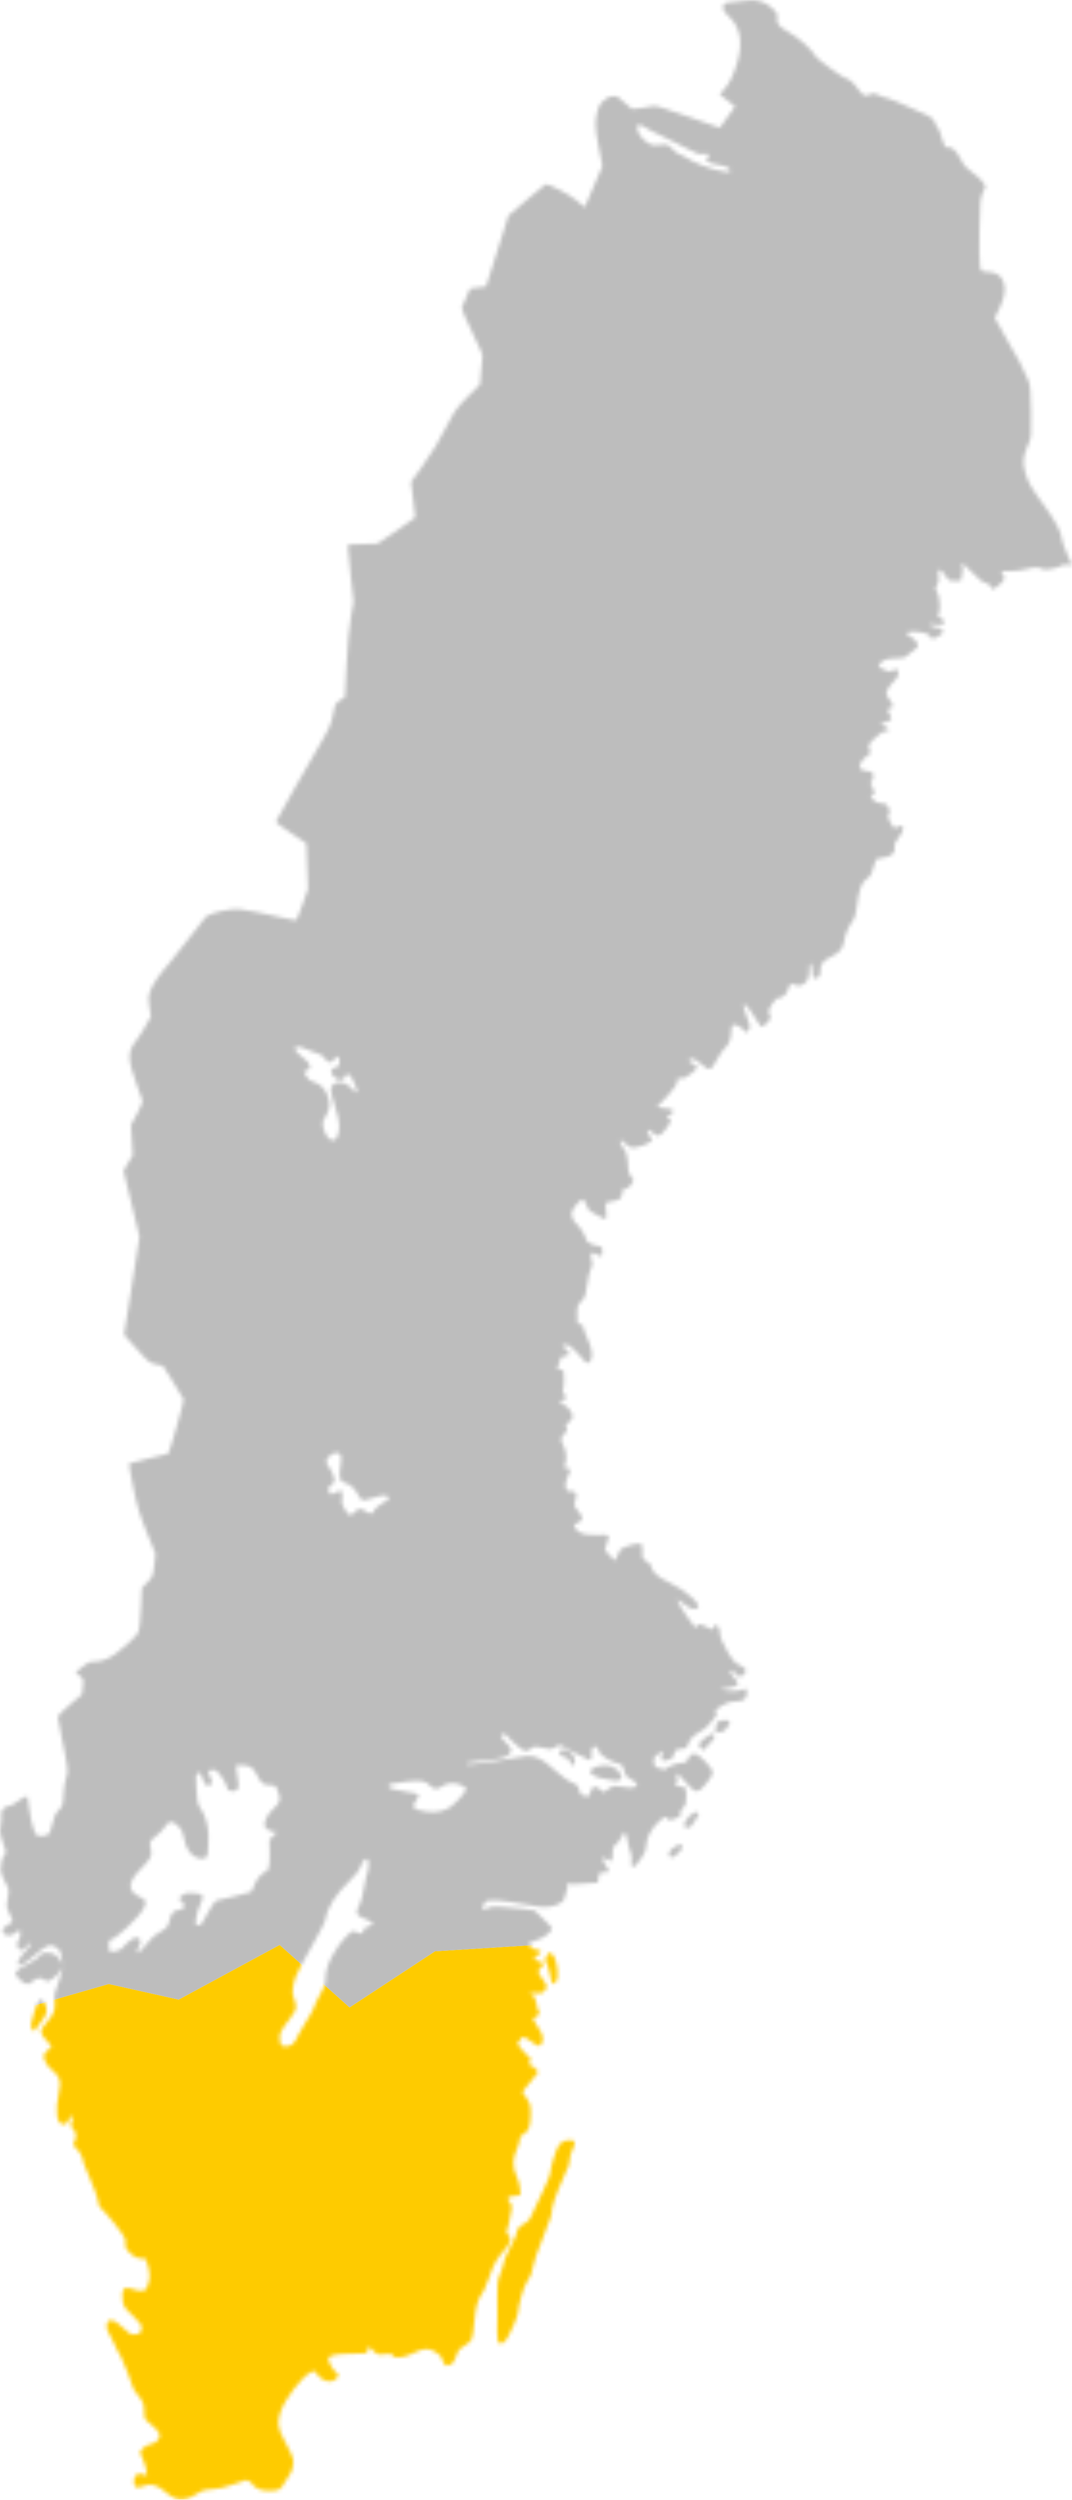
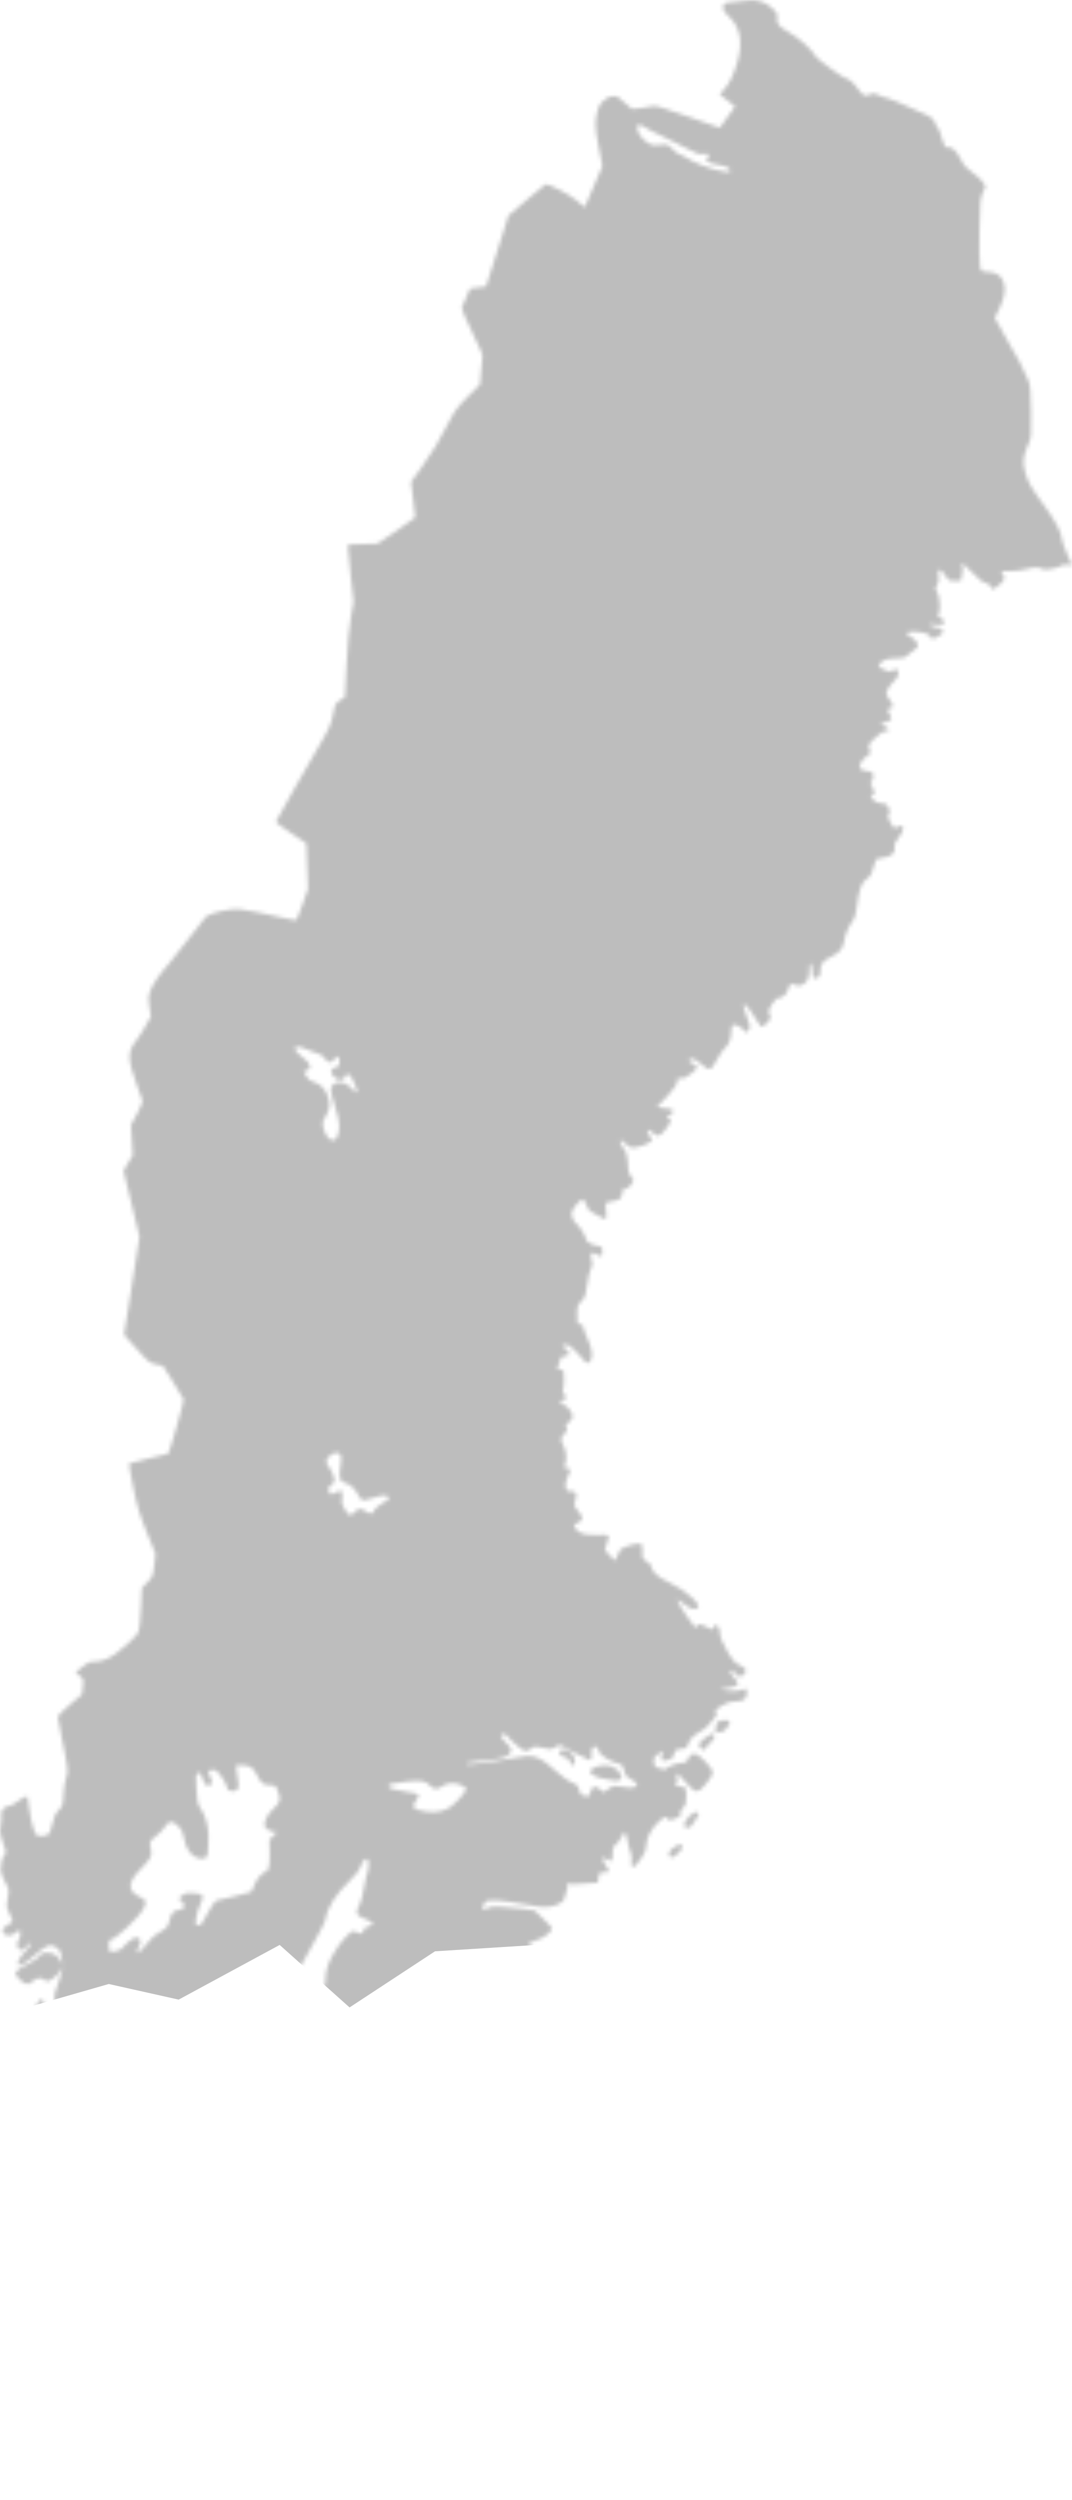
<svg xmlns="http://www.w3.org/2000/svg" xmlns:xlink="http://www.w3.org/1999/xlink" width="278" height="648" viewBox="0 0 278 648">
  <defs>
-     <path id="obggsf3a5a" d="M43.067 646.02c-2.4-2.075-3.963-2.473-6.154-1.564-1.529.634-2.187.233-2.187-1.334 0-1.488.947-2.301 2.15-1.847.498.187.987.341 1.086.341.388 0-.168-2.578-.912-4.234l-.783-1.743.681-.906c.435-.577 1.157-1 1.99-1.167.721-.144 1.574-.575 1.896-.959 1.17-1.393.705-2.345-2.343-4.792-.988-.793-1.088-1.04-1.088-2.692 0-2.028-.251-2.648-1.885-4.655-.62-.762-1.127-1.624-1.127-1.917 0-.293-2.503-6.92-2.999-7.66-.49-.73-1.393-2.492-2.007-3.914-.615-1.422-1.246-2.664-1.403-2.76-.156-.096-.284-.694-.284-1.328 0-2.168 1.84-1.94 4.29.53 1.34 1.352 1.858 1.66 2.794 1.66 1.398 0 1.952-.495 1.952-1.744 0-.738-.515-1.435-2.347-3.172-2.093-1.986-2.37-2.394-2.552-3.78-.399-3.016.351-3.963 2.448-3.093.657.272 1.706.495 2.333.495.93 0 1.206-.167 1.504-.914.818-2.041.882-3.066.33-5.308-.525-2.136-.598-2.244-1.463-2.154-1.175.122-2.621-.63-3.734-1.943-.77-.908-.858-1.242-.682-2.586.183-1.406-6.02-8.343-6.358-8.532-.435-.244-.7-.96-.904-2.443-.2-1.446-3.636-9-3.636-9.326 0-1.04-1.008-3.036-1.934-3.826-.844-.721-.867-.815-.404-1.673.622-1.153.464-2.443-.415-3.384-.611-.655-.64-.845-.256-1.762.306-.734.326-1.13.069-1.386-.258-.255-.506-.012-.868.85-.4.948-.694 1.205-1.38 1.205-1.794 0-2.25-3.267-1.17-8.398.6-2.853.274-3.934-1.68-5.557-1.136-.944-1.78-1.79-2.052-2.69-.382-1.264-.357-1.352.717-2.452l1.114-1.14-1.392-1.5c-.805-.866-1.393-1.827-1.393-2.275 0-.452.623-1.46 1.495-2.415 1.803-1.978 2.331-3.37 2.08-5.48-.195-1.63-.041-2.322 1.298-5.833.593-1.556.74-2.49.63-3.986-.216-2.873-.382-3.331-1.492-4.116-1.448-1.023-2.627-.638-5.285 1.726-2.21 1.968-4.229 3.224-4.595 2.86-.46-.455.395-2.11 1.888-3.654.893-.924 1.528-1.833 1.412-2.019-.118-.19-.592.122-1.08.711-.948 1.146-1.838 1.344-2.306.514-.336-.595-.145-2.041.305-2.318.163-.1.295-.718.295-1.375 0-1.1-.046-1.156-.586-.713-1.383 1.136-2.375 1.421-3.277.942-1.197-.635-.95-1.663.6-2.483.689-.365 1.254-.854 1.254-1.086 0-.231-.37-1.128-.823-1.993-.785-1.496-.805-1.68-.428-3.85.396-2.278.396-2.282-.715-4.272-.629-1.127-1.112-2.468-1.112-3.087 0-1.634.41-3.243.996-3.901.552-.622.574-.502-.786-4.327-.463-1.303-.502-1.904-.216-3.322.192-.952.268-2.148.17-2.657-.228-1.177.612-2.145 2.102-2.423.607-.113 1.374-.502 1.705-.864.543-.595 2.772-1.735 2.976-1.522.046.048.255 1.508.465 3.243.21 1.736.697 4.015 1.082 5.066.648 1.77.775 1.91 1.742 1.905 2.26-.01 2.464-.204 3.088-2.935.448-1.966.832-2.808 1.697-3.721 1.063-1.122 1.125-1.328 1.264-4.152.08-1.664.384-3.54.688-4.261.617-1.466.512-2.4-1.209-10.713-.534-2.582-.962-4.899-.95-5.148.012-.25 1.427-1.65 3.144-3.112l3.122-2.657.228-1.982c.222-1.934.203-2.002-.825-2.834l-1.053-.853 1.674-1.4c1.327-1.111 1.939-1.402 2.953-1.403 2.074-.003 3.837-.639 5.796-2.09 2.504-1.855 5.327-4.53 5.852-5.544.264-.509.526-2.911.67-6.15l.239-5.314 1.438-1.495c1.385-1.438 1.452-1.605 1.772-4.423l.332-2.93-2.264-5.586c-1.884-4.648-2.473-6.6-3.509-11.628-.684-3.323-1.17-6.114-1.081-6.203.09-.09 2.394-.683 5.122-1.32 2.728-.637 4.99-1.188 5.025-1.225.382-.397 4.146-13.695 3.99-14.098-.115-.298-1.37-2.374-2.79-4.612l-2.58-4.07-1.763-.377c-1.666-.356-1.944-.578-5.044-4.02l-3.282-3.643 1.1-6.879c.604-3.783 1.506-9.494 2.003-12.69l.905-5.814-2.065-8.577-2.065-8.577 1.19-2.016 1.191-2.017-.23-3.905-.23-3.905 1.583-2.883c.871-1.586 1.506-3.133 1.412-3.439-.095-.305-.726-2.05-1.401-3.876-2.472-6.682-2.535-8.791-.344-11.529.628-.784 1.766-2.544 2.53-3.912l1.388-2.486-.385-2.496c-.323-2.095-.302-2.725.127-3.918.68-1.887 2.393-4.405 5.04-7.41 1.193-1.354 3.66-4.48 5.484-6.946 1.824-2.466 3.598-4.727 3.943-5.023.884-.76 3.606-1.581 6.334-1.913 1.978-.24 3.024-.142 7.01.663 2.578.52 5.891 1.238 7.364 1.594 1.472.356 2.769.546 2.88.421.113-.124.823-1.979 1.58-4.12l1.375-3.895-.207-5.915-.206-5.916-3.953-2.646c-2.175-1.456-3.96-2.779-3.966-2.94-.008-.162 2.2-4.123 4.907-8.803l7.032-12.162c2.119-3.666 2.402-4.384 3.1-7.856.324-1.616.55-1.99 1.63-2.7l1.252-.822.414-8.4c.261-5.3.673-9.859 1.117-12.352l.704-3.951-.715-6.374c-.394-3.505-.715-6.843-.714-7.417l.002-1.043 3.822-.12 3.823-.121 4.88-3.295c2.682-1.813 4.88-3.382 4.881-3.487.002-.105-.238-2.216-.534-4.692l-.538-4.502 2.524-3.495c2.944-4.076 4.766-7.084 7.219-11.916 1.518-2.99 2.224-3.944 4.96-6.694l3.191-3.207.289-3.603c.158-1.98.313-3.752.344-3.936.031-.183-1.173-2.858-2.676-5.944-1.504-3.086-2.726-5.925-2.716-6.31l2.158-5.017 2.073-.275 2.074-.276 1.5-4.707c.824-2.588 2.134-6.724 2.911-9.19l1.412-4.485 4.652-3.986c2.559-2.192 4.772-4.028 4.919-4.079.731-.256 6 2.427 7.998 4.073l2.209 1.82 2.29-5.313 2.29-5.311-.986-5.062c-1.025-5.259-1.034-7.06-.05-10.018.72-2.163 3.437-3.675 5.093-2.832l3.577 3.072 2.342-.216c1.288-.12 2.69-.346 3.116-.505.602-.225 2.595.364 8.973 2.652 4.51 1.617 8.276 2.943 8.37 2.946l3.979-5.516s-3.982-2.98-3.982-3.104c0-.125.385-.586.856-1.025 1.382-1.288 2.73-3.94 3.688-7.254 1.53-5.296.805-9.205-2.227-11.99-2.253-2.07-1.921-3.657.764-3.657.748 0 2.286-.17 3.419-.377 2.845-.52 5.372.201 7.257 2.072 1.159 1.15 1.317 1.476 1.129 2.326-.312 1.409.428 2.334 3.015 3.77 2.605 1.446 6.275 4.744 6.873 6.178.265.635 6.851 5.404 7.583 5.6 1.32.353 2.22 1.143 3.908 3.433.995 1.35 1.788 1.544 3.02.743.707-.46 2.77.835 3.115.835.345 0 1.877.523 3.404 1.163 1.528.639 6.943 3.03 7.88 3.487 1.266.617 1.792 1.094 2.04 1.852.184.562.593 1.277.908 1.59.671.664 1.32 5.168 2.286 4.976 1.309-.26 2.372.68 3.691 3.263.736 1.44 1.437 2.214 2.984 3.29 1.112.775 2.321 1.889 2.687 2.476l.665 1.068-.728 1.621c-.668 1.488-.74 2.289-.865 9.759-.075 4.476-.01 8.71.145 9.41.279 1.26.3 1.273 2.023 1.366 2.129.113 3.334.849 4.005 2.444.748 1.776.416 4.121-.993 7.013l-1.2 2.462s2.775 5.171 3.684 6.61c1.857 2.941 3.909 6.875 4.933 9.457.593 1.495.697 2.604.78 8.304.095 6.482.083 6.607-.787 8.571-1.257 2.84-1.44 4.39-.81 6.834.687 2.662 1.608 4.302 4.93 8.778 2.834 3.818 4.628 7.178 4.628 8.667 0 .482.594 2.204 1.32 3.827l1.32 2.952h-1.446c-.878 0-1.61.196-1.863.498-.23.274-3.778.995-4.221.662-.814-.611-2.18-.61-4.48.002-1.013.27-2.862.492-4.108.494l-2.267.004.533.809c.664 1.004.315 1.77-1.397 3.066l-1.205.912-.659-.899c-.383-.522-.979-.898-1.422-.898-.516 0-1.531-.807-3.133-2.491-2.259-2.376-3.494-3.222-2.786-1.908.198.366.192 1.2-.016 2.242l-.33 1.659-1.57.022c-1.497.022-1.611-.043-2.47-1.411-.494-.79-1.148-1.435-1.452-1.435-.466 0-.517.236-.328 1.493.171 1.13.083 1.732-.36 2.478-.533.894-.539 1.04-.065 1.58.7.799 1.064 4.885.516 5.808-.291.49-.302.724-.037.82.985.358 1.567 1.044 1.353 1.596-.193.5-.501.553-2.146.37-1.764-.196-1.867-.172-1.27.294.357.28 1.042.509 1.522.509.94 0 1.677.537 1.677 1.222 0 .234-.606.731-1.346 1.106l-1.345.681-.77-.825c-.609-.651-1.232-.872-2.961-1.048-1.251-.127-2.439-.085-2.77.1-.505.28-.43.408.6 1.011 1.606.94 2.453 2.237 1.897 2.903-.229.273-2.042 1.558-2.494 2.006-.689.684-1.144.816-2.823.816-2.188 0-3.317.313-4.168 1.158-.833.827-.698 1.073 1.004 1.82 1.397.613 1.617.632 2.118.181.773-.693.974-.637 1.365.383.292.763.206 1.025-.622 1.91-2.647 2.825-2.901 3.672-1.575 5.237 1.028 1.212 1.106 2.265.168 2.265-.822 0-.838.312-.084 1.65.565 1.003.562 1.057-.064 1.522-.357.265-.997.482-1.422.482-1.052 0-.967.386.233 1.064 1.252.707 1.287 1.259.082 1.268-.648.005-1.455.517-2.725 1.73-1.7 1.622-1.784 1.776-1.442 2.674.44 1.16.28 1.647-.68 2.073-.403.179-1.027.83-1.387 1.447-.864 1.48-.441 2.147 1.499 2.366 1.356.153 1.48.246 1.572 1.19.06.598-.1 1.192-.383 1.425-.419.344-.387.577.233 1.7.717 1.3.717 1.304.05 1.789-.664.481-.663.493.142 1.343.527.557 1.171.859 1.84.862 1.234.006 1.632.24 2.185 1.282.333.628.335.946.006 1.556-.358.663-.293.973.482 2.285.89 1.506.903 1.514 1.843 1.031 1.79-.919 1.898.731.185 2.846-.951 1.174-1.146 1.656-1 2.476.257 1.446-.882 2.429-3.121 2.692-1.689.198-1.732.231-2.076 1.568-.583 2.27-1.053 3.22-1.853 3.74-1.597 1.038-2.16 2.585-2.82 7.75-.209 1.644-.548 2.768-1 3.322-1.005 1.23-2.01 3.581-2.239 5.232-.255 1.849-1.093 2.89-3.161 3.93-2.43 1.223-2.968 1.879-2.968 3.62 0 1.127-.156 1.566-.647 1.828-1.13.6-1.325.388-1.428-1.54-.136-2.557-.936-2.86-.869-.33.033 1.232-.138 2.104-.53 2.696-.723 1.097-2.031 1.631-2.885 1.178-1.154-.613-1.635-.377-2.005.985-.376 1.388-1.37 2.324-2.504 2.356-.433.013-1.053.6-1.717 1.626-.961 1.486-1.006 1.684-.604 2.633.412.973.375 1.09-.702 2.224-.625.658-1.293 1.101-1.483.984-.19-.116-.936-1.214-1.657-2.44-1.367-2.322-2.56-3.65-2.943-3.27-.123.122.25 1.45.827 2.953.98 2.547 1.016 2.784.53 3.52l-.522.79-1.072-1.032c-.663-.637-1.419-1.032-1.977-1.032-.82 0-.905.116-.913 1.246-.014 2.164-.577 3.863-1.533 4.621-.498.395-1.447 1.73-2.109 2.966-1.699 3.175-1.93 3.25-4.184 1.339-1.378-1.168-2.042-1.527-2.538-1.37-.977.307-.828.727.478 1.341 1.421.67 1.29 1.125-.773 2.688-1.127.854-1.795 1.135-2.467 1.037-.82-.12-.922-.03-.922.803 0 .687-.625 1.64-2.345 3.578-1.29 1.453-2.533 2.761-2.761 2.908-.244.157.483.337 1.756.434 1.717.131 2.196.287 2.283.744.07.361-.211.723-.75.966-.948.429-1.144.947-.359.947.276 0 .502.242.502.537 0 .762-2.248 3.707-3.015 3.948-.755.238-2.474-1.495-2.664-1.495-.603 0-.371 1.158.355 1.776.67.57.675.623.113 1.24-.642.704-3.408 1.634-4.86 1.634-.604 0-2.688-1.993-2.792-1.993-.491 0-.11 1.452.512 1.952.76.61 1.269 2.604 1.292 5.062.01 1.052.242 1.82.74 2.447l.724.914s-1.622 2.857-1.963 2.225c-.356-.66-.376-.656-.763.186-.218.475-.396 1.138-.396 1.472 0 .89-.76 1.374-2.575 1.635-1.58.227-1.608.252-1.567 1.387.023.635.098 1.603.167 2.152.112.89.038.986-.699.904-.453-.05-2.586-1.508-3.073-1.691-.624-.235-1.027-.756-1.366-1.766-.265-.789-.707-1.477-.984-1.53-.276-.053-1.066.62-1.756 1.495-1.063 1.348-1.226 1.769-1.07 2.754.101.639.453 1.387.78 1.661 1.06.888 2.494 3 2.81 4.138.241.865.604 1.226 1.648 1.64.737.293 1.637.533 2.002.533.547 0 .662.225.662 1.297 0 1.137-.083 1.276-.674 1.123-.371-.097-1.33-.76-1.688-.76-.725 0-.817.589-.347 2.216.23.796.174 1.231-.235 1.81-.301.428-.727 2.22-.969 4.08-.392 3.012-.53 3.418-1.513 4.424-1.023 1.048-1.083 1.245-1.091 3.613-.009 2.42.017 2.5.744 2.361.577-.11.753.012.753.517 0 .363.527 1.818 1.172 3.234 1.188 2.613 1.461 4.488.824 5.669-.48.89-1.186.802-1.897-.238-.33-.484-1.335-1.58-2.233-2.437-1.262-1.203-1.818-1.522-2.45-1.402l-.818.155 1.064 1.09c1.033 1.057 1.044 1.098.38 1.45-.376.2-1.012.364-1.414.364-.56 0-.593 1.566-.844 1.894-.698.913-.567 1.373.423 1.488.884.103.9.148.882 2.43-.01 1.28-.134 2.594-.273 2.923-.173.405-.062.737.344 1.031.752.546.428 1.527-.504 1.527-.938 0-.851.461.19 1.014 1.247.663 2.477 2.228 2.477 3.154 0 .493-.371 1.067-.977 1.512-.832.61-.927.827-.638 1.457.281.613.19.89-.529 1.603-1.044 1.037-1.074 1.51-.199 3.131.719 1.331.871 3.502.343 4.882-.296.772-.249.852.502.852.66 0 .828.168.828.83 0 .457-1.405 2.444-1.177 3.782.22 1.292.296 1.367 1.385 1.367 1.42 0 1.698.577 1.152 2.388-.384 1.272-.354 1.406.576 2.554 1.57 1.94 1.613 2.48.242 3.128-1.376.651-1.433.92-.42 2 .966 1.032 2.458 1.365 5.689 1.269 2.935-.088 2.918-.108 2.01 2.417-.451 1.253-.49 1.665-.17 1.772.23.076 1.947 2.409 2.435 2.409.139 0 .959-2.49 1.306-2.801.743-.668 3.41-1.518 4.764-1.518.937 0 .95.028.95 1.96 0 1.889.043 1.986 1.172 2.647.704.412 1.171.945 1.171 1.336 0 1.203 1.758 2.775 4.518 4.04 4.201 1.927 8.684 5.907 7.494 6.655-.917.576-1.924.282-3.523-1.03-.894-.733-1.681-1.166-1.75-.962-.068.204.985 1.995 2.342 3.98 2.077 3.04 2.495 3.493 2.655 2.872.22-.856.838-.827 2.719.125 1.492.756 1.61.768 1.61.17 0-.255.223-.548.497-.652.574-.22 1.17.7 1.19 1.84.024 1.21.792 3.06 2.299 5.536 1.077 1.77 1.693 2.419 2.738 2.887 1.82.815 2.166 1.52 1.19 2.431-.962.897-1.085.89-2.028-.12-.804-.86-1.535-1.09-1.535-.48 0 .192.454.828 1.01 1.411 1.592 1.672 1.264 2.33-1.345 2.698l-2.176.308s2.97 1.186 6.276-.001c.463-.167.585.053.585.973 0 1.56-.845 2.233-2.804 2.233-1.562 0-2.856.48-4.642 1.727-.758.53-.86.755-.574 1.284.286.53.14.845-.837 1.816-.65.645-1.522 1.979-1.936 2.157-1.097.474-3.657 2.41-3.947 2.985-.137.271-.412.905-.612 1.407-.292.735-.577.915-1.458.919-1.405.006-1.825.287-2.11 1.413-.266 1.053-.499 1.236-2.005 1.573-1.028.23-1.11.183-1.241-.708-.078-.525.407-1.216.401-1.536-.01-.517-1.424.88-1.746 1.002-.888.338-.821 2.782.084 3.067.368.116 2.343.694 2.343.528 0-.528 2.84-1.69 4.129-1.69 1.031 0 1.308-.154 1.644-.914.915-2.067 2.237-1.909 4.477.536 2.438 2.66 2.462 2.903.527 5.409-2.06 2.668-2.97 2.89-4.526 1.105-2.453-2.812-3.35-3.639-3.492-3.22-.08.235.565 1.54.087 2.064-.572.627-.561.66.31.99.497.187 1.195.34 1.55.34.578 0 .648.247.648 2.268 0 2.001-.1 2.36-.854 3.063-.587.548-.798 1.02-.674 1.51.152.6-.062.804-1.366 1.299-1.425.54-1.57.543-1.853.043-.454-.805-.801-.685-2.506.869-1.814 1.653-3.114 4.182-3.118 6.07-.003.97-.33 1.828-1.197 3.135-2.08 3.133-3.002 3.167-2.598.095.11-.83-.574-2.046-.698-2.823-.35-2.214-.864-3.903-1.186-3.903-.163 0-1.238 2.404-1.883 2.915-1.037.821-1.143 1.065-1.143 2.63 0 1.913-.412 2.429-1.303 1.63-.706-.635-1.378-.692-1.365-.116.005.228 1.913 3.102 1.813 3.201-.1.1-.74.186-1.421.192-1.191.01-1.245.062-1.406 1.34l-.167 1.329s-4.375.19-5.222.326c-.987.158-1.8.11-2.26-.134-.745-.396-.189 1.162-.538 1.827-.28.534-.511 1.238-.512 1.566-.007 1.912-4.028 3.303-7.35 2.542-1.02-.233-4.091-.74-6.824-1.128-5.594-.792-6.686-.623-7.017 1.088-.226 1.167-.152 1.203 1.137.541.867-.445 1.62-.521 3.629-.367 3.54.272 8.429.808 8.56.938.06.06 4.516 4.282 4.516 4.604 0 .932-2.186 2.582-4.185 3.159-1.012.292-1.84.67-1.84.839 0 .608 1.355 1.637 2.156 1.637 1.238 0 1.314.532.191 1.326-1.263.893-1.269 1.222-.027 1.493 1.586.345 1.875.98.821 1.802-1 .782-.939 1.066.716 3.317 1.013 1.379 1.033 1.825.12 2.73-.572.569-.988.672-2.175.54-1.632-.183-1.903.114-.63.69.72.325 1.042 3.72 1.367 4.077.49.537.458.626-.418 1.171-.522.325-1 .624-1.063.665-.062.041.503.975 1.255 2.075 1.381 2.018 1.658 3.206 1.023 4.384-.488.905-.866.817-2.832-.656-1.218-.913-1.874-1.21-2.206-1.002l-1.255 1.66c.421.745 1.484 2.02 2.362 2.836 1.186 1.101 1.467 1.53 1.095 1.671-.618.236-.662 1.116-.056 1.116.244 0 .81.386 1.255.859l.812.858-4.167 5.169 1.08 1.62c.995 1.495 1.077 1.826 1.062 4.28-.02 3.038-.544 4.433-1.91 5.083-.68.323-.918.68-.918 1.374 0 .516-.394 1.793-.876 2.837-1.046 2.268-1 4.51.14 6.848.4.82.766 2.231.815 3.138l.088 1.648-1.334.108c-1.936.157-2.382.632-1.483 1.583.549.579.676 1.022.534 1.86-.547 3.225-.953 5.08-1.214 5.543-.209.37-.014.834.682 1.62.536.606-.139 1.53-.139 1.693 0 .525-1.736 2.422-2.356 3.173-.62.75-1.461 2.186-1.87 3.19-.408 1.003-1.995 5.61-2.37 6.082-1.43 1.805-2.066 3.89-2.382 7.815-.17 2.108-.491 4.206-.714 4.663-.224.457-1.084 1.221-1.912 1.698-1.227.708-1.6 1.155-2.008 2.417-.584 1.8-1.199 2.509-2.291 2.64-.65.077-.876-.155-1.337-1.375-.439-1.158-.873-1.636-2.062-2.266-1.82-.964-2.808-.869-5.747.554-2.399 1.162-4.751 1.382-5.101.478-.174-.451-.526-.506-2.071-.326-1.793.209-1.903.176-2.994-.907-1.218-1.209-1.49-1.208-1.49.005 0 .765-.045.775-3.765.776-3.92.002-6.093.377-6.373 1.1-.238.616.983 2.931 1.958 3.71.78.623.803.72.325 1.39-1.143 1.606-3.723 1.17-5.192-.88-.684-.952-.76-.976-1.641-.524-2.384 1.223-6.712 6.886-7.886 10.317-.962 2.81-.723 4.283 1.278 7.877.988 1.775 1.892 3.7 2.008 4.28.26 1.29-.309 3.554-1.118 4.45-.33.366-.867 1.188-1.193 1.827-.858 1.682-1.41 1.97-3.797 1.983-1.593.007-2.423-.166-3.263-.681-.62-.38-1.128-.812-1.128-.959 0-.146-.366-.504-.813-.795-.723-.47-.918-.475-1.757-.04-.519.268-1.188.489-1.487.49-.299.001-1.252.314-2.12.694-.939.413-2.612.761-4.142.864-2.228.148-2.797.325-4.323 1.341-2.007 1.333-4.037 1.686-5.632.968-.566-.255-1.545-.909-2.175-1.454zm34.338-118.68c.42-1.049 3.4-5.382 3.827-6.577.426-1.196 1.313-3.066 1.97-4.157.936-1.552 1.197-2.357 1.199-3.701.005-3.42 2.381-8.068 5.828-11.4 1.168-1.128 1.172-1.13 2.451-.642 1.348.513 1.427.469 1.676-.939.063-.353 2.445-.834 2.336-1.348-.066-.314-.935-.843-2.056-1.253-2.356-.86-2.584-1.57-1.267-3.94.637-1.144 1.496-7.13 1.658-7.318.524-.61.796-3.892.343-4.147-.634-.358-1.395.409-1.814 1.828-.253.856-1.137 2.021-2.644 3.483-4.071 3.951-6.096 7.223-6.724 10.863-.133.768-5.37 9.966-6.273 11.649-1.356 2.527-1.706 3.562-2.013 5.953-.29 2.265 1.574 3.641.5 5.655-1.538 2.887-4.201 4.628-3.848 7.2.23 1.675.287 1.753 1.364 1.854 1.549.146 2.558-.741 3.487-3.062zm-45.897-22.263c0-.256 2.916-2.982 3.742-2.898 1.298.131 1.517.944.688 2.551-.923 1.789-.205 1.877 1.193.147 1.999-2.475 2.7-3.126 4.604-4.275 1.595-.964 1.832-1.257 2.177-2.703.505-2.113.925-2.595 2.504-2.874 1.087-.192 1.304-.366 1.304-1.044 0-.448-.311-1.042-.692-1.32l-.692-.506.692-.723c.38-.398 1.101-.745 1.602-.773 1.84-.102 3.238.12 3.699.585.409.413.355.728-.394 2.327-.477 1.017-.97 2.655-1.095 3.64-.22 1.738-.203 1.791.588 1.791.663 0 .994-.373 1.765-1.987.967-2.023 2.799-4.693 3.045-4.436.074.078 8.658-2.047 8.85-2.214.193-.167.55-.896.793-1.62.48-1.425 2.221-3.565 2.902-3.565.871 0 1.227-1.53 1.152-4.944l-.075-3.39 1.042-1.016c.957-.934.984-1.016.328-1.016-1.166 0-2.666-.984-2.666-1.748 0-1.326.912-2.956 2.436-4.358 1.715-1.576 1.876-2.318 1.002-4.6-.495-1.293-.621-1.388-1.841-1.388-1.819 0-2.464-.455-3.41-2.407-1.058-2.178-1.904-2.777-3.93-2.777h-1.627l.206 1.833c.114 1.008.297 2.304.407 2.88.267 1.39-.544 2.288-1.786 1.977-1.097-.274-1.045-.226-1.207-1.107-.187-1.015-2.046-3.766-2.847-4.214-.761-.425-1.966-.135-1.949.469.007.225.225.797.485 1.272.778 1.423.63 2.074-.47 2.074-.865 0-1.023-.18-1.515-1.726-.488-1.533-.62-1.686-1.185-1.37-.588.329-.62.63-.424 3.886.143 2.378.262 4.047.828 4.811 3.324 4.488 2.121 10.908 2.121 11.74 0 1.474-.54 1.664-1.589 1.663-2.322-.003-4.166-2.299-4.73-5.888-.186-1.186-.532-1.805-1.506-2.691-1.505-1.37-2.256-1.263-3.39.48-.423.65-1.396 1.656-2.163 2.236-1.683 1.273-1.838 1.633-1.405 3.27.474 1.794.073 2.617-2.577 5.293-3.482 3.514-3.542 5.739-.196 7.285 1.639.757 1.785 1.207.945 2.903-1.158 2.34-7.403 8.191-8.74 8.191-.344 0-.419 2.06-.107 2.91.228.621 3.108-.38 3.108-.636zm84.621-36.312c1.278-.658 3.873-3.285 4.578-4.633.33-.63.214-.808-.867-1.336-1.716-.837-3.934-.783-5.06.125-1.146.922-2.314.935-3.11.033-1.216-1.374-2.412-1.6-6.227-1.175-3.793.422-4.718.656-4.718 1.19 0 .542 1.75 1.072 4.918 1.49 3.185.422 3.435.67 2.24 2.225-1.066 1.387-.905 2.017.625 2.446 3.008.843 5.51.724 7.621-.365zm37.392-5.279c.518-.556 1.129-.46 2.178.343l.939.718 1.146-.895c.932-.728 1.343-.862 2.194-.713 2.737.478 4.258.534 4.746.173.816-.602.601-1.002-.998-1.861-1.041-.56-1.563-1.065-1.695-1.644-.459-2.012-.676-2.33-1.687-2.482-.552-.082-1.86-.651-2.91-1.265-1.425-.834-1.964-1.349-2.134-2.04-.25-1.013-1.006-1.454-1.595-.93-.206.182-.34 1.008-.297 1.835.087 1.688-.177 1.83-1.656.893-.53-.335-3.811-1.725-4.583-2.277-1.619-1.16-2.148-1.225-3.406-.423-.875.558-.995.561-2.965.093-2.016-.48-2.07-.477-2.99.167-.516.36-1.236.655-1.601.655-.588 0-3.532-2.456-4.8-4.005-.492-.602-1.52-.479-1.503.18.005.21.61.984 1.346 1.72 1.41 1.41 1.55 1.79.99 2.72-.593.985-2.037 1.398-6.116 1.749-2.166.186-4.286.457-4.712.601-.758.258-.754.267.22.492.598.138 11.846-1.572 13.024-1.86 3.325-.817 5.019.001 7.074 1.559.986.748 4.786 4.203 6.11 4.775 1.942.84 2.096.981 2.35 2.169.225 1.049.43 1.301 1.178 1.448.498.097 1.057.211 1.242.253.186.042.718-1.941.91-2.148zm4.158-2.238c-3.821-.521-5.603-1.827-3.973-2.911 1.203-.8 3.82-1.014 5.16-.42 1.902.84 3.026 3.08 1.748 3.482-.308.097-.667.161-.797.142l-2.138-.293zm-10.41-5.415c-1.125-.772-1.983-.425-2.17-1.403-.13-.679-.082-.74.69-.892.632-.124 1.053-.031 1.766.389.996.586 1.453 1.41 1.512 2.727.03.695-.048.821-.549.882-.332.04-.717-1.338-1.249-1.703zm-55.24-63.941c.994-1.043 1.544-1.07 2.862-.135 1.066.756 2.03.68 2.03-.16 0-.466 2.894-2.627 3.517-2.627.158 0 .287-.31.287-.689 0-.922-1.42-.915-4.207.02-1.16.389-2.316.629-2.567.533-.251-.096-.77-.788-1.155-1.537-.805-1.572-2.198-2.772-3.524-3.036-.69-.137-.977-.449-1.133-1.225-.311-1.548.593-4.469.265-5.69-.426-1.58-3.152-.612-3.774 1.34-.246.77 1.75 2.474 2.095 4.688.219 1.403-1.562 1.62-1.562 2.428 0 .53.187 1.15.415 1.377.516.513 2.707-1.246 3.003-.695.186.347.254 1.257.15 2.024-.152 1.135-.01 1.659.762 2.822.522.786 1.123 1.426 1.336 1.423.212-.004.753-.391 1.2-.861zm-4.479-97.494c.723-1.861.551-3.851-.65-7.552-.61-1.882-1.112-3.795-1.114-4.252-.005-1.222.878-2.082 2.136-2.082 1.314 0 2.147.431 3.507 1.816.566.577 1.115.957 1.22.845.104-.112-.248-1.22-.781-2.46-.751-1.746-1.124-2.257-1.648-2.257-.409 0-.742.271-.843.685-.262 1.08-2.093.934-2.946-.234-.885-1.21-.72-1.885.546-2.238.912-.254 1.034-.426 1.034-1.457 0-1.539-.508-1.82-1.309-.725-.85 1.162-1.594 1.119-2.46-.142-.389-.566-.925-1.028-1.192-1.028-.267 0-1.495-.463-2.73-1.028-2.395-1.097-3.77-1.308-3.77-.58 0 .628.61 1.366 1.91 2.313 2.064 1.503 2.503 2.838 1.12 3.404l-.79.324.642 1.172c.483.882.975 1.262 1.991 1.537 3.222.873 5.071 5.518 3.31 8.313-.403.639-.834 1.448-.958 1.798-.332.93.344 3.257 1.22 4.2 1.107 1.19 1.999 1.061 2.555-.372zM189.362 44.183c0-.584-1.097-1.145-2.705-1.383-2.795-.412-4.104-1.173-3.196-1.86.17-.129.31-.46.31-.735 0-.367-.363-.45-1.355-.314-1.111.153-1.851-.085-4.115-1.327-1.518-.832-4.503-2.321-6.633-3.309-2.13-.987-4.152-2.036-4.495-2.33-.343-.293-.956-.533-1.364-.533-.653 0-.716.124-.53 1.045.277 1.361 1.269 2.643 2.778 3.59 1 .626 1.55.716 3.131.509 1.87-.245 1.952-.218 3.242 1.102.729.744 1.52 1.353 1.76 1.353s1.101.418 1.913.93c3.632 2.29 11.26 4.5 11.26 3.262zM129.16 607.14c-.214-.308-.306-4.237-.162-6.955.046-.881-.235-8.638.346-9.79.374-.742.767-1.8.873-2.35.396-2.05.951-3.481 2.342-6.035.786-1.443 1.429-2.893 1.429-3.222 0-.946.607-1.716 1.885-2.387 1.165-.613 1.58-1.157 2.457-3.228.245-.578 4.666-9.63 4.4-10.008-.25-.356 1.484-6.518 2.395-7.424.76-.755 1.314-.992 2.402-1.024 1.758-.053 1.95.467.917 2.48-.409.797-.744 2.07-.745 2.828-.002.838-.285 1.758-.72 2.342-.394.528-4.011 9.398-3.875 10.357.129.902-.406 2.59-2.27 7.169-1.352 3.317-2.551 6.844-2.69 7.907-.181 1.383-.595 2.393-1.483 3.618-.994 1.37-2.313 6.625-2.313 7.824 0 1.196-2.1 5.51-2.572 6.391-.583 1.091-1.104 1.634-1.634 1.701-.428.054-.87-.033-.982-.194zm46.268-33.219c-.384-1.87-.23-2.316 1.318-3.827 1.647-1.606 1.937-2.436.85-2.436-.575 0-.68-.221-.68-1.43 0-1.158-.195-1.615-1.02-2.386-.904-.844-1.02-1.174-1.02-2.87 0-1.578-.121-1.98-.681-2.273-.888-.464-.858-.812.184-2.145 1.417-1.813 1.59-2.93.704-4.57-.548-1.015-.662-4.412-1.23-5.163-1.175-1.55-.718-2.675 2.062-5.085 2.516-2.181 4.784-5.661 5.223-8.014.297-1.592 1.78-3.241 4.04-4.494.975-.54 2.144-1.372 2.598-1.85.453-.476 1.094-.866 1.422-.866.624 0 .782.334 1.14 2.406.408 2.359 1.53 1.271 1.54-1.494.005-1.155.077-1.244 1.009-1.244.593 0 1.15.238 1.36.58.34.553.375.553.716-.002.276-.449.505-.506.998-.248 1.047.546 1.252.417 2.35-1.482.578-.999 1.423-2.054 1.878-2.345.752-.48.92-.481 1.856-.009.567.286 1.573.52 2.237.52 1.474 0 1.597.648.312 1.635-.556.426-1.396.687-2.211.687-1.271 0-1.315.039-1.315 1.138 0 1.254-5.851 7.44-6.034 7.988-.287.858-.482.983-1.41.91-1.278-.101-1.623.531-2.12 3.881-.25 1.694.34 7.573 1.234 8.26.516.395 1.377.72 1.913.72.859 0 .974.119.974 1.01 0 1.244-1.014 2.289-3.335 3.436-2.522 1.247-3.713 3.185-1.957 3.185.456 0 .922.146 1.035.324.347.547-2.554 3.302-5.345 5.076-1.958 1.243-2.605 1.83-2.472 2.238.1.305-.134.943-.518 1.42-.384.476-1.018 1.57-1.408 2.432-.692 1.526-.694 1.578-.074 2.022.62.442.618.488-.083 1.684-.83 1.417-3.973 3.718-5.078 3.718-.567 0-.801-.252-.962-1.037zM8.34 525.96c-.497-.695-.358-1.805.586-4.658 1.056-3.194 1.676-3.728 2.596-2.235.724 1.177.756 2.701.075 3.61-.282.377-.654.904-.828 1.17-1.826 2.807-1.892 2.864-2.429 2.113zm-2.11-12.004c-.418-.216-1.133-.836-1.588-1.378-.724-.861-.766-1.07-.339-1.657.269-.37 1.627-1.244 3.018-1.944 1.501-.754 2.71-1.593 2.975-2.062.38-.676.653-.79 1.883-.79 1.619 0 2.71.655 3.583 2.15.76 1.302.303 2.587-1.44 4.044-1.538 1.286-2.414 1.547-2.788.831-.352-.676-2.276-.512-2.957.253-.783.88-1.422 1.03-2.346.553zm136.686-.876c-.169-.657-.859-4.057-1.089-4.189-.588-.337-.52-1.299.156-2.213.535-.724.624-.728 1.297-.069 1.242 1.216 1.836 6.037.873 7.09-.742.81-.887.737-1.237-.619zm56.75-7.404c-.937-.31-2.036-1.292-2.036-1.82 0-.698 1.214-1.517 2.063-1.391 1.01.15 1.81 1.42 1.465 2.326-.309.811-.811 1.11-1.491.885zm-25.928-24.44c-.983-.983 1.164-3.208 2.933-3.04.692.065.36.98-.765 2.104-1.076 1.076-1.74 1.363-2.168.936zm3.674-8.13c0-1.311 2.397-3.733 3.356-3.39.62.223.524.756-.327 1.813-.414.515-.868 1.21-1.01 1.546-.364.858-2.02.884-2.02.032zm4.215-20.036c-.654-.668-.298-1.584.93-2.387.614-.403 1.312-.878 1.55-1.055.238-.177.639-.242.89-.143.685.268.3 1.244-.939 2.378-.58.531-1.054 1.116-1.054 1.3 0 .475-.879.415-1.377-.093zm3.945-5.023c.376-1.864.426-1.926 1.741-2.123 1.503-.226 1.897-.045 1.897.87 0 .442-1.136 1.135-1.03 1.307.224.362-1.002.891-2.066.891-.67 0-.716-.079-.542-.945z" />
    <path id="sk18atax7c" d="M43.067 646.02c-2.4-2.075-3.963-2.473-6.154-1.564-1.529.634-2.187.233-2.187-1.334 0-1.488.947-2.301 2.15-1.847.498.187.987.341 1.086.341.388 0-.168-2.578-.912-4.234l-.783-1.743.681-.906c.435-.577 1.157-1 1.99-1.167.721-.144 1.574-.575 1.896-.959 1.17-1.393.705-2.345-2.343-4.792-.988-.793-1.088-1.04-1.088-2.692 0-2.028-.251-2.648-1.885-4.655-.62-.762-1.127-1.624-1.127-1.917 0-.293-2.503-6.92-2.999-7.66-.49-.73-1.393-2.492-2.007-3.914-.615-1.422-1.246-2.664-1.403-2.76-.156-.096-.284-.694-.284-1.328 0-2.168 1.84-1.94 4.29.53 1.34 1.352 1.858 1.66 2.794 1.66 1.398 0 1.952-.495 1.952-1.744 0-.738-.515-1.435-2.347-3.172-2.093-1.986-2.37-2.394-2.552-3.78-.399-3.016.351-3.963 2.448-3.093.657.272 1.706.495 2.333.495.93 0 1.206-.167 1.504-.914.818-2.041.882-3.066.33-5.308-.525-2.136-.598-2.244-1.463-2.154-1.175.122-2.621-.63-3.734-1.943-.77-.908-.858-1.242-.682-2.586.183-1.406-6.02-8.343-6.358-8.532-.435-.244-.7-.96-.904-2.443-.2-1.446-3.636-9-3.636-9.326 0-1.04-1.008-3.036-1.934-3.826-.844-.721-.867-.815-.404-1.673.622-1.153.464-2.443-.415-3.384-.611-.655-.64-.845-.256-1.762.306-.734.326-1.13.069-1.386-.258-.255-.506-.012-.868.85-.4.948-.694 1.205-1.38 1.205-1.794 0-2.25-3.267-1.17-8.398.6-2.853.274-3.934-1.68-5.557-1.136-.944-1.78-1.79-2.052-2.69-.382-1.264-.357-1.352.717-2.452l1.114-1.14-1.392-1.5c-.805-.866-1.393-1.827-1.393-2.275 0-.452.623-1.46 1.495-2.415 1.803-1.978 2.331-3.37 2.08-5.48-.195-1.63-.041-2.322 1.298-5.833.593-1.556.74-2.49.63-3.986-.216-2.873-.382-3.331-1.492-4.116-1.448-1.023-2.627-.638-5.285 1.726-2.21 1.968-4.229 3.224-4.595 2.86-.46-.455.395-2.11 1.888-3.654.893-.924 1.528-1.833 1.412-2.019-.118-.19-.592.122-1.08.711-.948 1.146-1.838 1.344-2.306.514-.336-.595-.145-2.041.305-2.318.163-.1.295-.718.295-1.375 0-1.1-.046-1.156-.586-.713-1.383 1.136-2.375 1.421-3.277.942-1.197-.635-.95-1.663.6-2.483.689-.365 1.254-.854 1.254-1.086 0-.231-.37-1.128-.823-1.993-.785-1.496-.805-1.68-.428-3.85.396-2.278.396-2.282-.715-4.272-.629-1.127-1.112-2.468-1.112-3.087 0-1.634.41-3.243.996-3.901.552-.622.574-.502-.786-4.327-.463-1.303-.502-1.904-.216-3.322.192-.952.268-2.148.17-2.657-.228-1.177.612-2.145 2.102-2.423.607-.113 1.374-.502 1.705-.864.543-.595 2.772-1.735 2.976-1.522.046.048.255 1.508.465 3.243.21 1.736.697 4.015 1.082 5.066.648 1.77.775 1.91 1.742 1.905 2.26-.01 2.464-.204 3.088-2.935.448-1.966.832-2.808 1.697-3.721 1.063-1.122 1.125-1.328 1.264-4.152.08-1.664.384-3.54.688-4.261.617-1.466.512-2.4-1.209-10.713-.534-2.582-.962-4.899-.95-5.148.012-.25 1.427-1.65 3.144-3.112l3.122-2.657.228-1.982c.222-1.934.203-2.002-.825-2.834l-1.053-.853 1.674-1.4c1.327-1.111 1.939-1.402 2.953-1.403 2.074-.003 3.837-.639 5.796-2.09 2.504-1.855 5.327-4.53 5.852-5.544.264-.509.526-2.911.67-6.15l.239-5.314 1.438-1.495c1.385-1.438 1.452-1.605 1.772-4.423l.332-2.93-2.264-5.586c-1.884-4.648-2.473-6.6-3.509-11.628-.684-3.323-1.17-6.114-1.081-6.203.09-.09 2.394-.683 5.122-1.32 2.728-.637 4.99-1.188 5.025-1.225.382-.397 4.146-13.695 3.99-14.098-.115-.298-1.37-2.374-2.79-4.612l-2.58-4.07-1.763-.377c-1.666-.356-1.944-.578-5.044-4.02l-3.282-3.643 1.1-6.879c.604-3.783 1.506-9.494 2.003-12.69l.905-5.814-2.065-8.577-2.065-8.577 1.19-2.016 1.191-2.017-.23-3.905-.23-3.905 1.583-2.883c.871-1.586 1.506-3.133 1.412-3.439-.095-.305-.726-2.05-1.401-3.876-2.472-6.682-2.535-8.791-.344-11.529.628-.784 1.766-2.544 2.53-3.912l1.388-2.486-.385-2.496c-.323-2.095-.302-2.725.127-3.918.68-1.887 2.393-4.405 5.04-7.41 1.193-1.354 3.66-4.48 5.484-6.946 1.824-2.466 3.598-4.727 3.943-5.023.884-.76 3.606-1.581 6.334-1.913 1.978-.24 3.024-.142 7.01.663 2.578.52 5.891 1.238 7.364 1.594 1.472.356 2.769.546 2.88.421.113-.124.823-1.979 1.58-4.12l1.375-3.895-.207-5.915-.206-5.916-3.953-2.646c-2.175-1.456-3.96-2.779-3.966-2.94-.008-.162 2.2-4.123 4.907-8.803l7.032-12.162c2.119-3.666 2.402-4.384 3.1-7.856.324-1.616.55-1.99 1.63-2.7l1.252-.822.414-8.4c.261-5.3.673-9.859 1.117-12.352l.704-3.951-.715-6.374c-.394-3.505-.715-6.843-.714-7.417l.002-1.043 3.822-.12 3.823-.121 4.88-3.295c2.682-1.813 4.88-3.382 4.881-3.487.002-.105-.238-2.216-.534-4.692l-.538-4.502 2.524-3.495c2.944-4.076 4.766-7.084 7.219-11.916 1.518-2.99 2.224-3.944 4.96-6.694l3.191-3.207.289-3.603c.158-1.98.313-3.752.344-3.936.031-.183-1.173-2.858-2.676-5.944-1.504-3.086-2.726-5.925-2.716-6.31l2.158-5.017 2.073-.275 2.074-.276 1.5-4.707c.824-2.588 2.134-6.724 2.911-9.19l1.412-4.485 4.652-3.986c2.559-2.192 4.772-4.028 4.919-4.079.731-.256 6 2.427 7.998 4.073l2.209 1.82 2.29-5.313 2.29-5.311-.986-5.062c-1.025-5.259-1.034-7.06-.05-10.018.72-2.163 3.437-3.675 5.093-2.832l3.577 3.072 2.342-.216c1.288-.12 2.69-.346 3.116-.505.602-.225 2.595.364 8.973 2.652 4.51 1.617 8.276 2.943 8.37 2.946l3.979-5.516s-3.982-2.98-3.982-3.104c0-.125.385-.586.856-1.025 1.382-1.288 2.73-3.94 3.688-7.254 1.53-5.296.805-9.205-2.227-11.99-2.253-2.07-1.921-3.657.764-3.657.748 0 2.286-.17 3.419-.377 2.845-.52 5.372.201 7.257 2.072 1.159 1.15 1.317 1.476 1.129 2.326-.312 1.409.428 2.334 3.015 3.77 2.605 1.446 6.275 4.744 6.873 6.178.265.635 6.851 5.404 7.583 5.6 1.32.353 2.22 1.143 3.908 3.433.995 1.35 1.788 1.544 3.02.743.707-.46 2.77.835 3.115.835.345 0 1.877.523 3.404 1.163 1.528.639 6.943 3.03 7.88 3.487 1.266.617 1.792 1.094 2.04 1.852.184.562.593 1.277.908 1.59.671.664 1.32 5.168 2.286 4.976 1.309-.26 2.372.68 3.691 3.263.736 1.44 1.437 2.214 2.984 3.29 1.112.775 2.321 1.889 2.687 2.476l.665 1.068-.728 1.621c-.668 1.488-.74 2.289-.865 9.759-.075 4.476-.01 8.71.145 9.41.279 1.26.3 1.273 2.023 1.366 2.129.113 3.334.849 4.005 2.444.748 1.776.416 4.121-.993 7.013l-1.2 2.462s2.775 5.171 3.684 6.61c1.857 2.941 3.909 6.875 4.933 9.457.593 1.495.697 2.604.78 8.304.095 6.482.083 6.607-.787 8.571-1.257 2.84-1.44 4.39-.81 6.834.687 2.662 1.608 4.302 4.93 8.778 2.834 3.818 4.628 7.178 4.628 8.667 0 .482.594 2.204 1.32 3.827l1.32 2.952h-1.446c-.878 0-1.61.196-1.863.498-.23.274-3.778.995-4.221.662-.814-.611-2.18-.61-4.48.002-1.013.27-2.862.492-4.108.494l-2.267.004.533.809c.664 1.004.315 1.77-1.397 3.066l-1.205.912-.659-.899c-.383-.522-.979-.898-1.422-.898-.516 0-1.531-.807-3.133-2.491-2.259-2.376-3.494-3.222-2.786-1.908.198.366.192 1.2-.016 2.242l-.33 1.659-1.57.022c-1.497.022-1.611-.043-2.47-1.411-.494-.79-1.148-1.435-1.452-1.435-.466 0-.517.236-.328 1.493.171 1.13.083 1.732-.36 2.478-.533.894-.539 1.04-.065 1.58.7.799 1.064 4.885.516 5.808-.291.49-.302.724-.037.82.985.358 1.567 1.044 1.353 1.596-.193.5-.501.553-2.146.37-1.764-.196-1.867-.172-1.27.294.357.28 1.042.509 1.522.509.94 0 1.677.537 1.677 1.222 0 .234-.606.731-1.346 1.106l-1.345.681-.77-.825c-.609-.651-1.232-.872-2.961-1.048-1.251-.127-2.439-.085-2.77.1-.505.28-.43.408.6 1.011 1.606.94 2.453 2.237 1.897 2.903-.229.273-2.042 1.558-2.494 2.006-.689.684-1.144.816-2.823.816-2.188 0-3.317.313-4.168 1.158-.833.827-.698 1.073 1.004 1.82 1.397.613 1.617.632 2.118.181.773-.693.974-.637 1.365.383.292.763.206 1.025-.622 1.91-2.647 2.825-2.901 3.672-1.575 5.237 1.028 1.212 1.106 2.265.168 2.265-.822 0-.838.312-.084 1.65.565 1.003.562 1.057-.064 1.522-.357.265-.997.482-1.422.482-1.052 0-.967.386.233 1.064 1.252.707 1.287 1.259.082 1.268-.648.005-1.455.517-2.725 1.73-1.7 1.622-1.784 1.776-1.442 2.674.44 1.16.28 1.647-.68 2.073-.403.179-1.027.83-1.387 1.447-.864 1.48-.441 2.147 1.499 2.366 1.356.153 1.48.246 1.572 1.19.06.598-.1 1.192-.383 1.425-.419.344-.387.577.233 1.7.717 1.3.717 1.304.05 1.789-.664.481-.663.493.142 1.343.527.557 1.171.859 1.84.862 1.234.006 1.632.24 2.185 1.282.333.628.335.946.006 1.556-.358.663-.293.973.482 2.285.89 1.506.903 1.514 1.843 1.031 1.79-.919 1.898.731.185 2.846-.951 1.174-1.146 1.656-1 2.476.257 1.446-.882 2.429-3.121 2.692-1.689.198-1.732.231-2.076 1.568-.583 2.27-1.053 3.22-1.853 3.74-1.597 1.038-2.16 2.585-2.82 7.75-.209 1.644-.548 2.768-1 3.322-1.005 1.23-2.01 3.581-2.239 5.232-.255 1.849-1.093 2.89-3.161 3.93-2.43 1.223-2.968 1.879-2.968 3.62 0 1.127-.156 1.566-.647 1.828-1.13.6-1.325.388-1.428-1.54-.136-2.557-.936-2.86-.869-.33.033 1.232-.138 2.104-.53 2.696-.723 1.097-2.031 1.631-2.885 1.178-1.154-.613-1.635-.377-2.005.985-.376 1.388-1.37 2.324-2.504 2.356-.433.013-1.053.6-1.717 1.626-.961 1.486-1.006 1.684-.604 2.633.412.973.375 1.09-.702 2.224-.625.658-1.293 1.101-1.483.984-.19-.116-.936-1.214-1.657-2.44-1.367-2.322-2.56-3.65-2.943-3.27-.123.122.25 1.45.827 2.953.98 2.547 1.016 2.784.53 3.52l-.522.79-1.072-1.032c-.663-.637-1.419-1.032-1.977-1.032-.82 0-.905.116-.913 1.246-.014 2.164-.577 3.863-1.533 4.621-.498.395-1.447 1.73-2.109 2.966-1.699 3.175-1.93 3.25-4.184 1.339-1.378-1.168-2.042-1.527-2.538-1.37-.977.307-.828.727.478 1.341 1.421.67 1.29 1.125-.773 2.688-1.127.854-1.795 1.135-2.467 1.037-.82-.12-.922-.03-.922.803 0 .687-.625 1.64-2.345 3.578-1.29 1.453-2.533 2.761-2.761 2.908-.244.157.483.337 1.756.434 1.717.131 2.196.287 2.283.744.07.361-.211.723-.75.966-.948.429-1.144.947-.359.947.276 0 .502.242.502.537 0 .762-2.248 3.707-3.015 3.948-.755.238-2.474-1.495-2.664-1.495-.603 0-.371 1.158.355 1.776.67.57.675.623.113 1.24-.642.704-3.408 1.634-4.86 1.634-.604 0-2.688-1.993-2.792-1.993-.491 0-.11 1.452.512 1.952.76.61 1.269 2.604 1.292 5.062.01 1.052.242 1.82.74 2.447l.724.914s-1.622 2.857-1.963 2.225c-.356-.66-.376-.656-.763.186-.218.475-.396 1.138-.396 1.472 0 .89-.76 1.374-2.575 1.635-1.58.227-1.608.252-1.567 1.387.023.635.098 1.603.167 2.152.112.89.038.986-.699.904-.453-.05-2.586-1.508-3.073-1.691-.624-.235-1.027-.756-1.366-1.766-.265-.789-.707-1.477-.984-1.53-.276-.053-1.066.62-1.756 1.495-1.063 1.348-1.226 1.769-1.07 2.754.101.639.453 1.387.78 1.661 1.06.888 2.494 3 2.81 4.138.241.865.604 1.226 1.648 1.64.737.293 1.637.533 2.002.533.547 0 .662.225.662 1.297 0 1.137-.083 1.276-.674 1.123-.371-.097-1.33-.76-1.688-.76-.725 0-.817.589-.347 2.216.23.796.174 1.231-.235 1.81-.301.428-.727 2.22-.969 4.08-.392 3.012-.53 3.418-1.513 4.424-1.023 1.048-1.083 1.245-1.091 3.613-.009 2.42.017 2.5.744 2.361.577-.11.753.012.753.517 0 .363.527 1.818 1.172 3.234 1.188 2.613 1.461 4.488.824 5.669-.48.89-1.186.802-1.897-.238-.33-.484-1.335-1.58-2.233-2.437-1.262-1.203-1.818-1.522-2.45-1.402l-.818.155 1.064 1.09c1.033 1.057 1.044 1.098.38 1.45-.376.2-1.012.364-1.414.364-.56 0-.593 1.566-.844 1.894-.698.913-.567 1.373.423 1.488.884.103.9.148.882 2.43-.01 1.28-.134 2.594-.273 2.923-.173.405-.062.737.344 1.031.752.546.428 1.527-.504 1.527-.938 0-.851.461.19 1.014 1.247.663 2.477 2.228 2.477 3.154 0 .493-.371 1.067-.977 1.512-.832.61-.927.827-.638 1.457.281.613.19.89-.529 1.603-1.044 1.037-1.074 1.51-.199 3.131.719 1.331.871 3.502.343 4.882-.296.772-.249.852.502.852.66 0 .828.168.828.83 0 .457-1.405 2.444-1.177 3.782.22 1.292.296 1.367 1.385 1.367 1.42 0 1.698.577 1.152 2.388-.384 1.272-.354 1.406.576 2.554 1.57 1.94 1.613 2.48.242 3.128-1.376.651-1.433.92-.42 2 .966 1.032 2.458 1.365 5.689 1.269 2.935-.088 2.918-.108 2.01 2.417-.451 1.253-.49 1.665-.17 1.772.23.076 1.947 2.409 2.435 2.409.139 0 .959-2.49 1.306-2.801.743-.668 3.41-1.518 4.764-1.518.937 0 .95.028.95 1.96 0 1.889.043 1.986 1.172 2.647.704.412 1.171.945 1.171 1.336 0 1.203 1.758 2.775 4.518 4.04 4.201 1.927 8.684 5.907 7.494 6.655-.917.576-1.924.282-3.523-1.03-.894-.733-1.681-1.166-1.75-.962-.068.204.985 1.995 2.342 3.98 2.077 3.04 2.495 3.493 2.655 2.872.22-.856.838-.827 2.719.125 1.492.756 1.61.768 1.61.17 0-.255.223-.548.497-.652.574-.22 1.17.7 1.19 1.84.024 1.21.792 3.06 2.299 5.536 1.077 1.77 1.693 2.419 2.738 2.887 1.82.815 2.166 1.52 1.19 2.431-.962.897-1.085.89-2.028-.12-.804-.86-1.535-1.09-1.535-.48 0 .192.454.828 1.01 1.411 1.592 1.672 1.264 2.33-1.345 2.698l-2.176.308s2.97 1.186 6.276-.001c.463-.167.585.053.585.973 0 1.56-.845 2.233-2.804 2.233-1.562 0-2.856.48-4.642 1.727-.758.53-.86.755-.574 1.284.286.53.14.845-.837 1.816-.65.645-1.522 1.979-1.936 2.157-1.097.474-3.657 2.41-3.947 2.985-.137.271-.412.905-.612 1.407-.292.735-.577.915-1.458.919-1.405.006-1.825.287-2.11 1.413-.266 1.053-.499 1.236-2.005 1.573-1.028.23-1.11.183-1.241-.708-.078-.525.407-1.216.401-1.536-.01-.517-1.424.88-1.746 1.002-.888.338-.821 2.782.084 3.067.368.116 2.343.694 2.343.528 0-.528 2.84-1.69 4.129-1.69 1.031 0 1.308-.154 1.644-.914.915-2.067 2.237-1.909 4.477.536 2.438 2.66 2.462 2.903.527 5.409-2.06 2.668-2.97 2.89-4.526 1.105-2.453-2.812-3.35-3.639-3.492-3.22-.08.235.565 1.54.087 2.064-.572.627-.561.66.31.99.497.187 1.195.34 1.55.34.578 0 .648.247.648 2.268 0 2.001-.1 2.36-.854 3.063-.587.548-.798 1.02-.674 1.51.152.6-.062.804-1.366 1.299-1.425.54-1.57.543-1.853.043-.454-.805-.801-.685-2.506.869-1.814 1.653-3.114 4.182-3.118 6.07-.003.97-.33 1.828-1.197 3.135-2.08 3.133-3.002 3.167-2.598.095.11-.83-.574-2.046-.698-2.823-.35-2.214-.864-3.903-1.186-3.903-.163 0-1.238 2.404-1.883 2.915-1.037.821-1.143 1.065-1.143 2.63 0 1.913-.412 2.429-1.303 1.63-.706-.635-1.378-.692-1.365-.116.005.228 1.913 3.102 1.813 3.201-.1.1-.74.186-1.421.192-1.191.01-1.245.062-1.406 1.34l-.167 1.329s-4.375.19-5.222.326c-.987.158-1.8.11-2.26-.134-.745-.396-.189 1.162-.538 1.827-.28.534-.511 1.238-.512 1.566-.007 1.912-4.028 3.303-7.35 2.542-1.02-.233-4.091-.74-6.824-1.128-5.594-.792-6.686-.623-7.017 1.088-.226 1.167-.152 1.203 1.137.541.867-.445 1.62-.521 3.629-.367 3.54.272 8.429.808 8.56.938.06.06 4.516 4.282 4.516 4.604 0 .932-2.186 2.582-4.185 3.159-1.012.292-1.84.67-1.84.839 0 .608 1.355 1.637 2.156 1.637 1.238 0 1.314.532.191 1.326-1.263.893-1.269 1.222-.027 1.493 1.586.345 1.875.98.821 1.802-1 .782-.939 1.066.716 3.317 1.013 1.379 1.033 1.825.12 2.73-.572.569-.988.672-2.175.54-1.632-.183-1.903.114-.63.69.72.325 1.042 3.72 1.367 4.077.49.537.458.626-.418 1.171-.522.325-1 .624-1.063.665-.062.041.503.975 1.255 2.075 1.381 2.018 1.658 3.206 1.023 4.384-.488.905-.866.817-2.832-.656-1.218-.913-1.874-1.21-2.206-1.002l-1.255 1.66c.421.745 1.484 2.02 2.362 2.836 1.186 1.101 1.467 1.53 1.095 1.671-.618.236-.662 1.116-.056 1.116.244 0 .81.386 1.255.859l.812.858-4.167 5.169 1.08 1.62c.995 1.495 1.077 1.826 1.062 4.28-.02 3.038-.544 4.433-1.91 5.083-.68.323-.918.68-.918 1.374 0 .516-.394 1.793-.876 2.837-1.046 2.268-1 4.51.14 6.848.4.82.766 2.231.815 3.138l.088 1.648-1.334.108c-1.936.157-2.382.632-1.483 1.583.549.579.676 1.022.534 1.86-.547 3.225-.953 5.08-1.214 5.543-.209.37-.014.834.682 1.62.536.606-.139 1.53-.139 1.693 0 .525-1.736 2.422-2.356 3.173-.62.75-1.461 2.186-1.87 3.19-.408 1.003-1.995 5.61-2.37 6.082-1.43 1.805-2.066 3.89-2.382 7.815-.17 2.108-.491 4.206-.714 4.663-.224.457-1.084 1.221-1.912 1.698-1.227.708-1.6 1.155-2.008 2.417-.584 1.8-1.199 2.509-2.291 2.64-.65.077-.876-.155-1.337-1.375-.439-1.158-.873-1.636-2.062-2.266-1.82-.964-2.808-.869-5.747.554-2.399 1.162-4.751 1.382-5.101.478-.174-.451-.526-.506-2.071-.326-1.793.209-1.903.176-2.994-.907-1.218-1.209-1.49-1.208-1.49.005 0 .765-.045.775-3.765.776-3.92.002-6.093.377-6.373 1.1-.238.616.983 2.931 1.958 3.71.78.623.803.72.325 1.39-1.143 1.606-3.723 1.17-5.192-.88-.684-.952-.76-.976-1.641-.524-2.384 1.223-6.712 6.886-7.886 10.317-.962 2.81-.723 4.283 1.278 7.877.988 1.775 1.892 3.7 2.008 4.28.26 1.29-.309 3.554-1.118 4.45-.33.366-.867 1.188-1.193 1.827-.858 1.682-1.41 1.97-3.797 1.983-1.593.007-2.423-.166-3.263-.681-.62-.38-1.128-.812-1.128-.959 0-.146-.366-.504-.813-.795-.723-.47-.918-.475-1.757-.04-.519.268-1.188.489-1.487.49-.299.001-1.252.314-2.12.694-.939.413-2.612.761-4.142.864-2.228.148-2.797.325-4.323 1.341-2.007 1.333-4.037 1.686-5.632.968-.566-.255-1.545-.909-2.175-1.454zm34.338-118.68c.42-1.049 3.4-5.382 3.827-6.577.426-1.196 1.313-3.066 1.97-4.157.936-1.552 1.197-2.357 1.199-3.701.005-3.42 2.381-8.068 5.828-11.4 1.168-1.128 1.172-1.13 2.451-.642 1.348.513 1.427.469 1.676-.939.063-.353 2.445-.834 2.336-1.348-.066-.314-.935-.843-2.056-1.253-2.356-.86-2.584-1.57-1.267-3.94.637-1.144 1.496-7.13 1.658-7.318.524-.61.796-3.892.343-4.147-.634-.358-1.395.409-1.814 1.828-.253.856-1.137 2.021-2.644 3.483-4.071 3.951-6.096 7.223-6.724 10.863-.133.768-5.37 9.966-6.273 11.649-1.356 2.527-1.706 3.562-2.013 5.953-.29 2.265 1.574 3.641.5 5.655-1.538 2.887-4.201 4.628-3.848 7.2.23 1.675.287 1.753 1.364 1.854 1.549.146 2.558-.741 3.487-3.062zm-45.897-22.263c0-.256 2.916-2.982 3.742-2.898 1.298.131 1.517.944.688 2.551-.923 1.789-.205 1.877 1.193.147 1.999-2.475 2.7-3.126 4.604-4.275 1.595-.964 1.832-1.257 2.177-2.703.505-2.113.925-2.595 2.504-2.874 1.087-.192 1.304-.366 1.304-1.044 0-.448-.311-1.042-.692-1.32l-.692-.506.692-.723c.38-.398 1.101-.745 1.602-.773 1.84-.102 3.238.12 3.699.585.409.413.355.728-.394 2.327-.477 1.017-.97 2.655-1.095 3.64-.22 1.738-.203 1.791.588 1.791.663 0 .994-.373 1.765-1.987.967-2.023 2.799-4.693 3.045-4.436.074.078 8.658-2.047 8.85-2.214.193-.167.55-.896.793-1.62.48-1.425 2.221-3.565 2.902-3.565.871 0 1.227-1.53 1.152-4.944l-.075-3.39 1.042-1.016c.957-.934.984-1.016.328-1.016-1.166 0-2.666-.984-2.666-1.748 0-1.326.912-2.956 2.436-4.358 1.715-1.576 1.876-2.318 1.002-4.6-.495-1.293-.621-1.388-1.841-1.388-1.819 0-2.464-.455-3.41-2.407-1.058-2.178-1.904-2.777-3.93-2.777h-1.627l.206 1.833c.114 1.008.297 2.304.407 2.88.267 1.39-.544 2.288-1.786 1.977-1.097-.274-1.045-.226-1.207-1.107-.187-1.015-2.046-3.766-2.847-4.214-.761-.425-1.966-.135-1.949.469.007.225.225.797.485 1.272.778 1.423.63 2.074-.47 2.074-.865 0-1.023-.18-1.515-1.726-.488-1.533-.62-1.686-1.185-1.37-.588.329-.62.63-.424 3.886.143 2.378.262 4.047.828 4.811 3.324 4.488 2.121 10.908 2.121 11.74 0 1.474-.54 1.664-1.589 1.663-2.322-.003-4.166-2.299-4.73-5.888-.186-1.186-.532-1.805-1.506-2.691-1.505-1.37-2.256-1.263-3.39.48-.423.65-1.396 1.656-2.163 2.236-1.683 1.273-1.838 1.633-1.405 3.27.474 1.794.073 2.617-2.577 5.293-3.482 3.514-3.542 5.739-.196 7.285 1.639.757 1.785 1.207.945 2.903-1.158 2.34-7.403 8.191-8.74 8.191-.344 0-.419 2.06-.107 2.91.228.621 3.108-.38 3.108-.636zm84.621-36.312c1.278-.658 3.873-3.285 4.578-4.633.33-.63.214-.808-.867-1.336-1.716-.837-3.934-.783-5.06.125-1.146.922-2.314.935-3.11.033-1.216-1.374-2.412-1.6-6.227-1.175-3.793.422-4.718.656-4.718 1.19 0 .542 1.75 1.072 4.918 1.49 3.185.422 3.435.67 2.24 2.225-1.066 1.387-.905 2.017.625 2.446 3.008.843 5.51.724 7.621-.365zm37.392-5.279c.518-.556 1.129-.46 2.178.343l.939.718 1.146-.895c.932-.728 1.343-.862 2.194-.713 2.737.478 4.258.534 4.746.173.816-.602.601-1.002-.998-1.861-1.041-.56-1.563-1.065-1.695-1.644-.459-2.012-.676-2.33-1.687-2.482-.552-.082-1.86-.651-2.91-1.265-1.425-.834-1.964-1.349-2.134-2.04-.25-1.013-1.006-1.454-1.595-.93-.206.182-.34 1.008-.297 1.835.087 1.688-.177 1.83-1.656.893-.53-.335-3.811-1.725-4.583-2.277-1.619-1.16-2.148-1.225-3.406-.423-.875.558-.995.561-2.965.093-2.016-.48-2.07-.477-2.99.167-.516.36-1.236.655-1.601.655-.588 0-3.532-2.456-4.8-4.005-.492-.602-1.52-.479-1.503.18.005.21.61.984 1.346 1.72 1.41 1.41 1.55 1.79.99 2.72-.593.985-2.037 1.398-6.116 1.749-2.166.186-4.286.457-4.712.601-.758.258-.754.267.22.492.598.138 11.846-1.572 13.024-1.86 3.325-.817 5.019.001 7.074 1.559.986.748 4.786 4.203 6.11 4.775 1.942.84 2.096.981 2.35 2.169.225 1.049.43 1.301 1.178 1.448.498.097 1.057.211 1.242.253.186.042.718-1.941.91-2.148zm4.158-2.238c-3.821-.521-5.603-1.827-3.973-2.911 1.203-.8 3.82-1.014 5.16-.42 1.902.84 3.026 3.08 1.748 3.482-.308.097-.667.161-.797.142l-2.138-.293zm-10.41-5.415c-1.125-.772-1.983-.425-2.17-1.403-.13-.679-.082-.74.69-.892.632-.124 1.053-.031 1.766.389.996.586 1.453 1.41 1.512 2.727.03.695-.048.821-.549.882-.332.04-.717-1.338-1.249-1.703zm-55.24-63.941c.994-1.043 1.544-1.07 2.862-.135 1.066.756 2.03.68 2.03-.16 0-.466 2.894-2.627 3.517-2.627.158 0 .287-.31.287-.689 0-.922-1.42-.915-4.207.02-1.16.389-2.316.629-2.567.533-.251-.096-.77-.788-1.155-1.537-.805-1.572-2.198-2.772-3.524-3.036-.69-.137-.977-.449-1.133-1.225-.311-1.548.593-4.469.265-5.69-.426-1.58-3.152-.612-3.774 1.34-.246.77 1.75 2.474 2.095 4.688.219 1.403-1.562 1.62-1.562 2.428 0 .53.187 1.15.415 1.377.516.513 2.707-1.246 3.003-.695.186.347.254 1.257.15 2.024-.152 1.135-.01 1.659.762 2.822.522.786 1.123 1.426 1.336 1.423.212-.004.753-.391 1.2-.861zm-4.479-97.494c.723-1.861.551-3.851-.65-7.552-.61-1.882-1.112-3.795-1.114-4.252-.005-1.222.878-2.082 2.136-2.082 1.314 0 2.147.431 3.507 1.816.566.577 1.115.957 1.22.845.104-.112-.248-1.22-.781-2.46-.751-1.746-1.124-2.257-1.648-2.257-.409 0-.742.271-.843.685-.262 1.08-2.093.934-2.946-.234-.885-1.21-.72-1.885.546-2.238.912-.254 1.034-.426 1.034-1.457 0-1.539-.508-1.82-1.309-.725-.85 1.162-1.594 1.119-2.46-.142-.389-.566-.925-1.028-1.192-1.028-.267 0-1.495-.463-2.73-1.028-2.395-1.097-3.77-1.308-3.77-.58 0 .628.61 1.366 1.91 2.313 2.064 1.503 2.503 2.838 1.12 3.404l-.79.324.642 1.172c.483.882.975 1.262 1.991 1.537 3.222.873 5.071 5.518 3.31 8.313-.403.639-.834 1.448-.958 1.798-.332.93.344 3.257 1.22 4.2 1.107 1.19 1.999 1.061 2.555-.372zM189.362 44.183c0-.584-1.097-1.145-2.705-1.383-2.795-.412-4.104-1.173-3.196-1.86.17-.129.31-.46.31-.735 0-.367-.363-.45-1.355-.314-1.111.153-1.851-.085-4.115-1.327-1.518-.832-4.503-2.321-6.633-3.309-2.13-.987-4.152-2.036-4.495-2.33-.343-.293-.956-.533-1.364-.533-.653 0-.716.124-.53 1.045.277 1.361 1.269 2.643 2.778 3.59 1 .626 1.55.716 3.131.509 1.87-.245 1.952-.218 3.242 1.102.729.744 1.52 1.353 1.76 1.353s1.101.418 1.913.93c3.632 2.29 11.26 4.5 11.26 3.262zM129.16 607.14c-.214-.308-.306-4.237-.162-6.955.046-.881-.235-8.638.346-9.79.374-.742.767-1.8.873-2.35.396-2.05.951-3.481 2.342-6.035.786-1.443 1.429-2.893 1.429-3.222 0-.946.607-1.716 1.885-2.387 1.165-.613 1.58-1.157 2.457-3.228.245-.578 4.666-9.63 4.4-10.008-.25-.356 1.484-6.518 2.395-7.424.76-.755 1.314-.992 2.402-1.024 1.758-.053 1.95.467.917 2.48-.409.797-.744 2.07-.745 2.828-.002.838-.285 1.758-.72 2.342-.394.528-4.011 9.398-3.875 10.357.129.902-.406 2.59-2.27 7.169-1.352 3.317-2.551 6.844-2.69 7.907-.181 1.383-.595 2.393-1.483 3.618-.994 1.37-2.313 6.625-2.313 7.824 0 1.196-2.1 5.51-2.572 6.391-.583 1.091-1.104 1.634-1.634 1.701-.428.054-.87-.033-.982-.194zm46.268-33.219c-.384-1.87-.23-2.316 1.318-3.827 1.647-1.606 1.937-2.436.85-2.436-.575 0-.68-.221-.68-1.43 0-1.158-.195-1.615-1.02-2.386-.904-.844-1.02-1.174-1.02-2.87 0-1.578-.121-1.98-.681-2.273-.888-.464-.858-.812.184-2.145 1.417-1.813 1.59-2.93.704-4.57-.548-1.015-.662-4.412-1.23-5.163-1.175-1.55-.718-2.675 2.062-5.085 2.516-2.181 4.784-5.661 5.223-8.014.297-1.592 1.78-3.241 4.04-4.494.975-.54 2.144-1.372 2.598-1.85.453-.476 1.094-.866 1.422-.866.624 0 .782.334 1.14 2.406.408 2.359 1.53 1.271 1.54-1.494.005-1.155.077-1.244 1.009-1.244.593 0 1.15.238 1.36.58.34.553.375.553.716-.002.276-.449.505-.506.998-.248 1.047.546 1.252.417 2.35-1.482.578-.999 1.423-2.054 1.878-2.345.752-.48.92-.481 1.856-.009.567.286 1.573.52 2.237.52 1.474 0 1.597.648.312 1.635-.556.426-1.396.687-2.211.687-1.271 0-1.315.039-1.315 1.138 0 1.254-5.851 7.44-6.034 7.988-.287.858-.482.983-1.41.91-1.278-.101-1.623.531-2.12 3.881-.25 1.694.34 7.573 1.234 8.26.516.395 1.377.72 1.913.72.859 0 .974.119.974 1.01 0 1.244-1.014 2.289-3.335 3.436-2.522 1.247-3.713 3.185-1.957 3.185.456 0 .922.146 1.035.324.347.547-2.554 3.302-5.345 5.076-1.958 1.243-2.605 1.83-2.472 2.238.1.305-.134.943-.518 1.42-.384.476-1.018 1.57-1.408 2.432-.692 1.526-.694 1.578-.074 2.022.62.442.618.488-.083 1.684-.83 1.417-3.973 3.718-5.078 3.718-.567 0-.801-.252-.962-1.037zM8.34 525.96c-.497-.695-.358-1.805.586-4.658 1.056-3.194 1.676-3.728 2.596-2.235.724 1.177.756 2.701.075 3.61-.282.377-.654.904-.828 1.17-1.826 2.807-1.892 2.864-2.429 2.113zm-2.11-12.004c-.418-.216-1.133-.836-1.588-1.378-.724-.861-.766-1.07-.339-1.657.269-.37 1.627-1.244 3.018-1.944 1.501-.754 2.71-1.593 2.975-2.062.38-.676.653-.79 1.883-.79 1.619 0 2.71.655 3.583 2.15.76 1.302.303 2.587-1.44 4.044-1.538 1.286-2.414 1.547-2.788.831-.352-.676-2.276-.512-2.957.253-.783.88-1.422 1.03-2.346.553zm136.686-.876c-.169-.657-.859-4.057-1.089-4.189-.588-.337-.52-1.299.156-2.213.535-.724.624-.728 1.297-.069 1.242 1.216 1.836 6.037.873 7.09-.742.81-.887.737-1.237-.619zm56.75-7.404c-.937-.31-2.036-1.292-2.036-1.82 0-.698 1.214-1.517 2.063-1.391 1.01.15 1.81 1.42 1.465 2.326-.309.811-.811 1.11-1.491.885zm-25.928-24.44c-.983-.983 1.164-3.208 2.933-3.04.692.065.36.98-.765 2.104-1.076 1.076-1.74 1.363-2.168.936zm3.674-8.13c0-1.311 2.397-3.733 3.356-3.39.62.223.524.756-.327 1.813-.414.515-.868 1.21-1.01 1.546-.364.858-2.02.884-2.02.032zm4.215-20.036c-.654-.668-.298-1.584.93-2.387.614-.403 1.312-.878 1.55-1.055.238-.177.639-.242.89-.143.685.268.3 1.244-.939 2.378-.58.531-1.054 1.116-1.054 1.3 0 .475-.879.415-1.377-.093zm3.945-5.023c.376-1.864.426-1.926 1.741-2.123 1.503-.226 1.897-.045 1.897.87 0 .442-1.136 1.135-1.03 1.307.224.362-1.002.891-2.066.891-.67 0-.716-.079-.542-.945z" />
  </defs>
  <g fill="none" fill-rule="evenodd">
    <g>
      <g>
        <mask id="k9r6rhls5b" fill="#fff">
          <use xlink:href="#obggsf3a5a" />
        </mask>
-         <path fill="#FECB00" d="M173.75 647.839L171.232 502.075 112.812 505.748 90.652 520.296 72.522 504.1 46.333 518.271 28.203 514.222 0 522.32 0 647.839z" mask="url(#k9r6rhls5b)" />
      </g>
      <g>
        <mask id="gaugfw2igd" fill="#fff">
          <use xlink:href="#sk18atax7c" />
        </mask>
        <path fill="#BDBDBD" fill-rule="nonzero" d="M0 0L278 0 278 428.037 220.083 428.037 171.232 502.075 112.812 505.748 90.652 520.296 72.522 504.1 46.333 518.271 28.203 514.222 0 522.32 0 382.63z" mask="url(#gaugfw2igd)" />
      </g>
    </g>
  </g>
</svg>